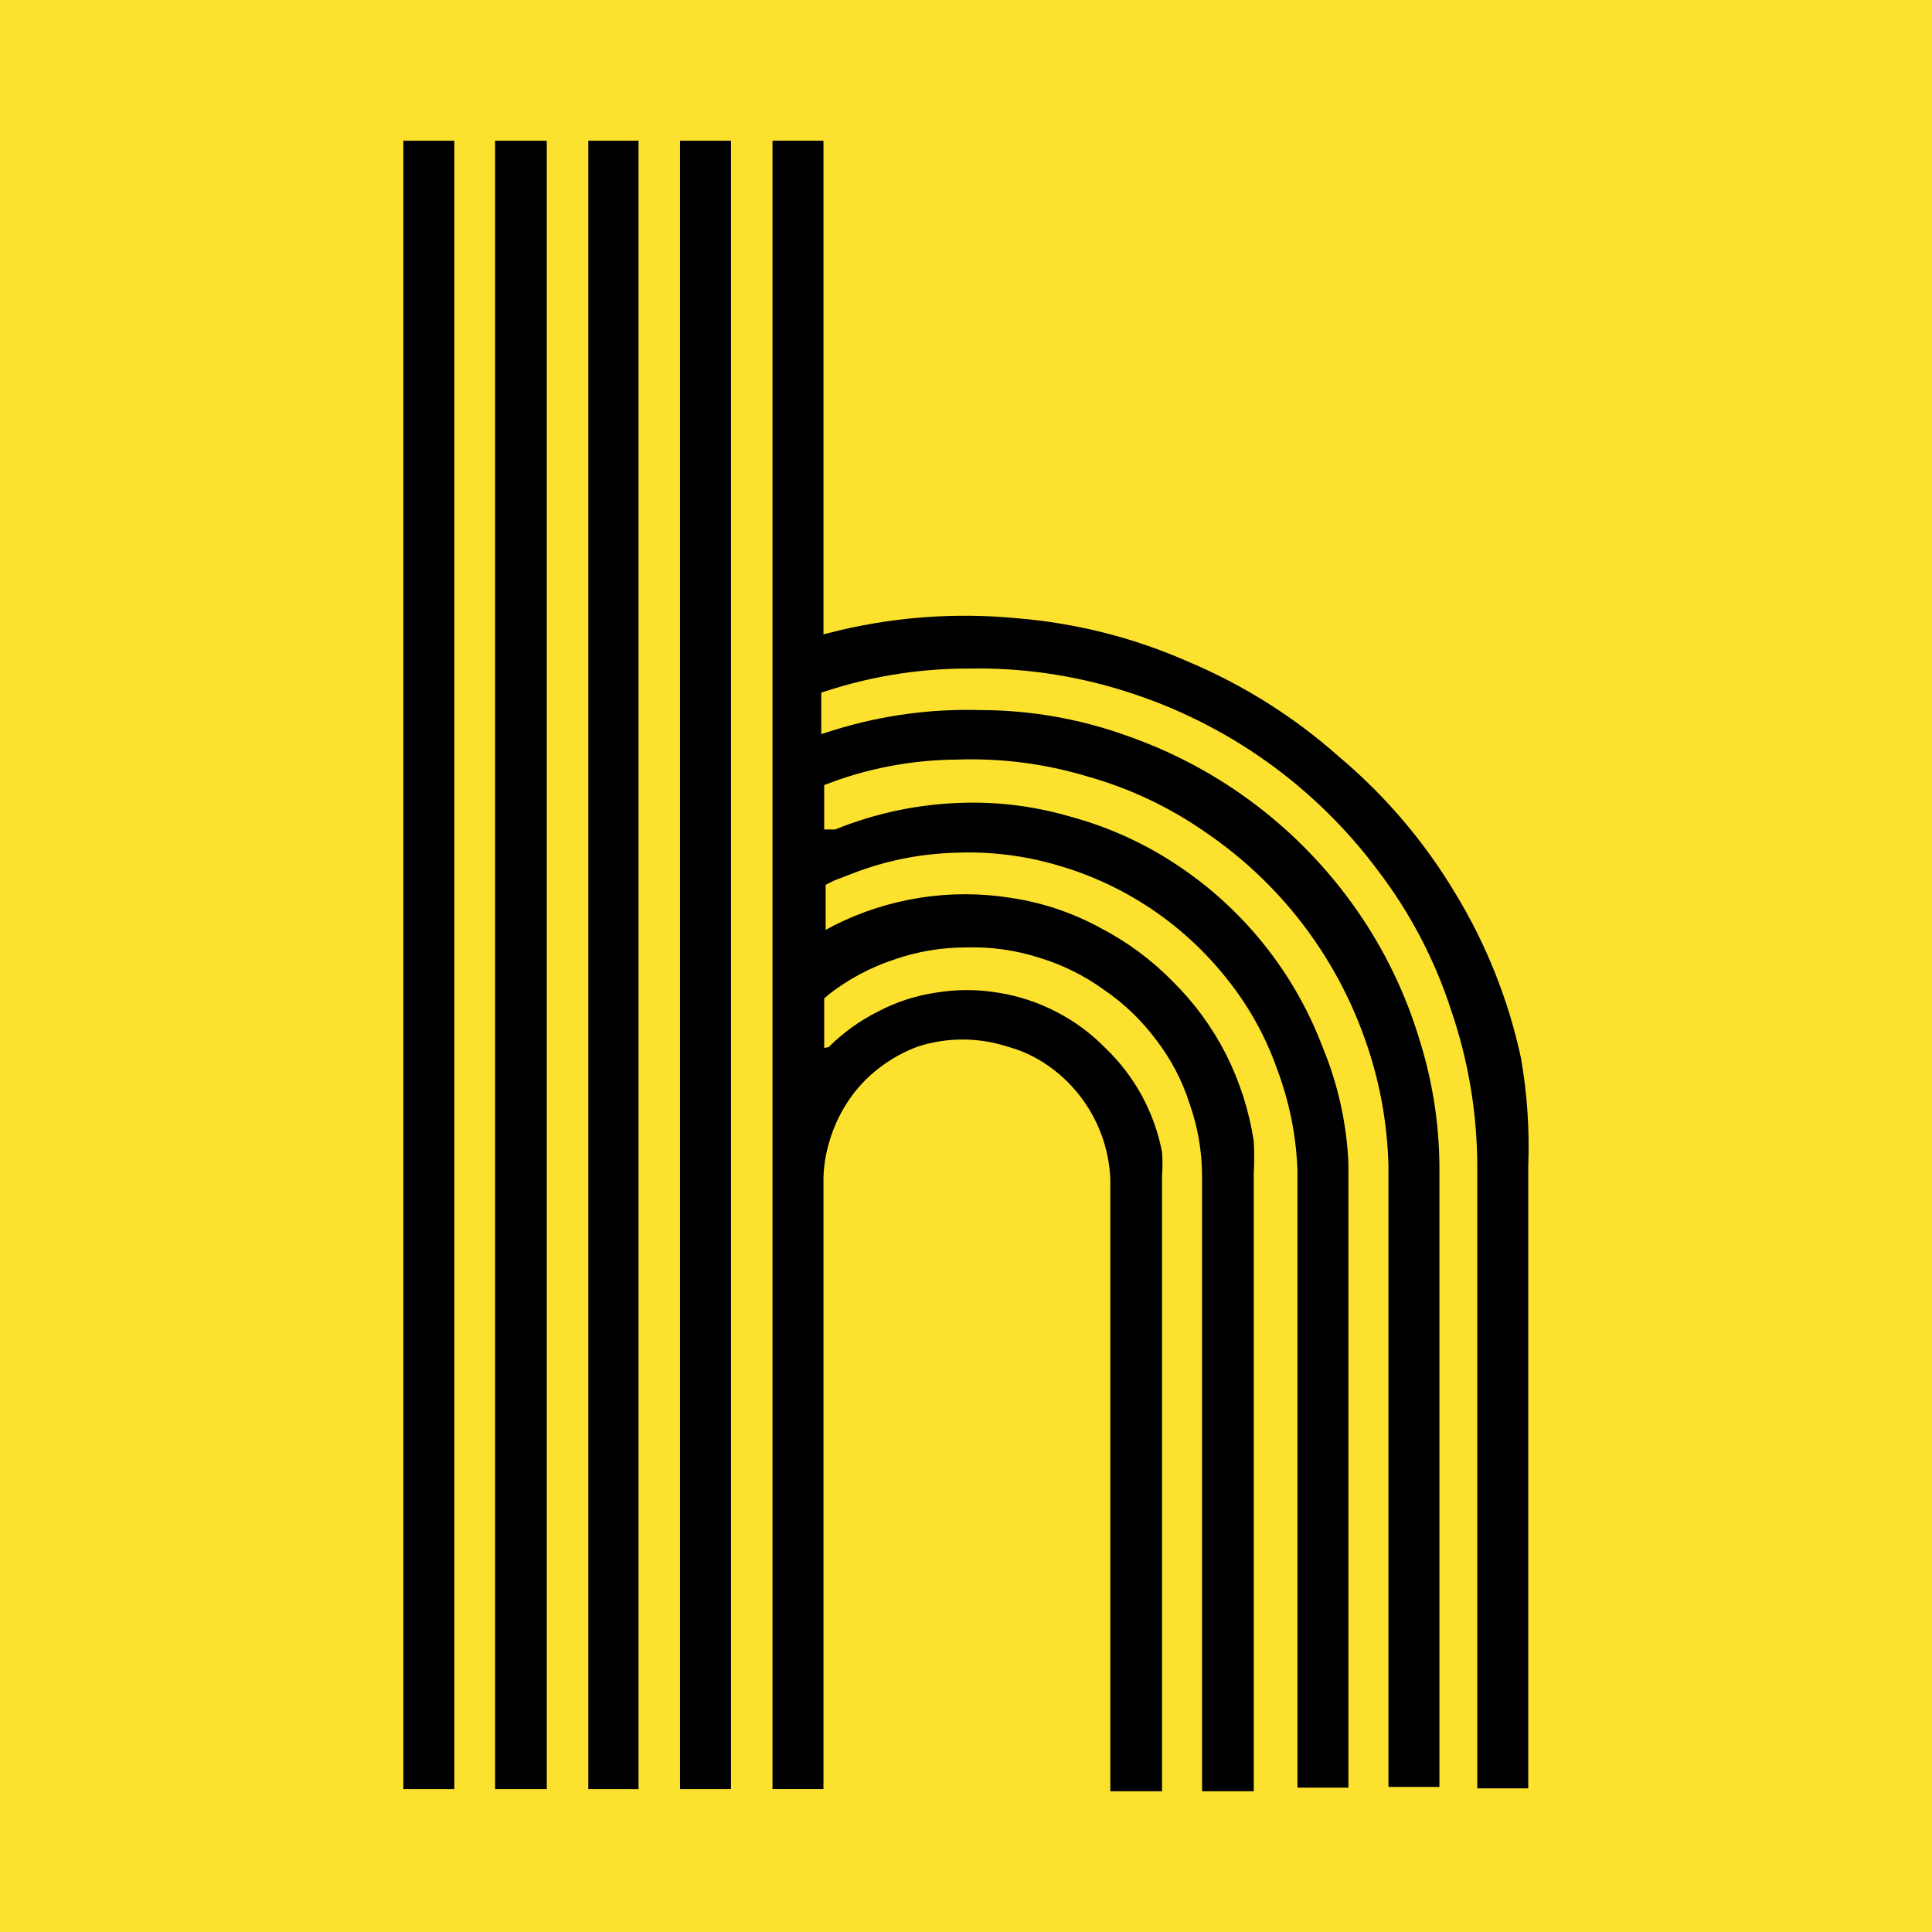
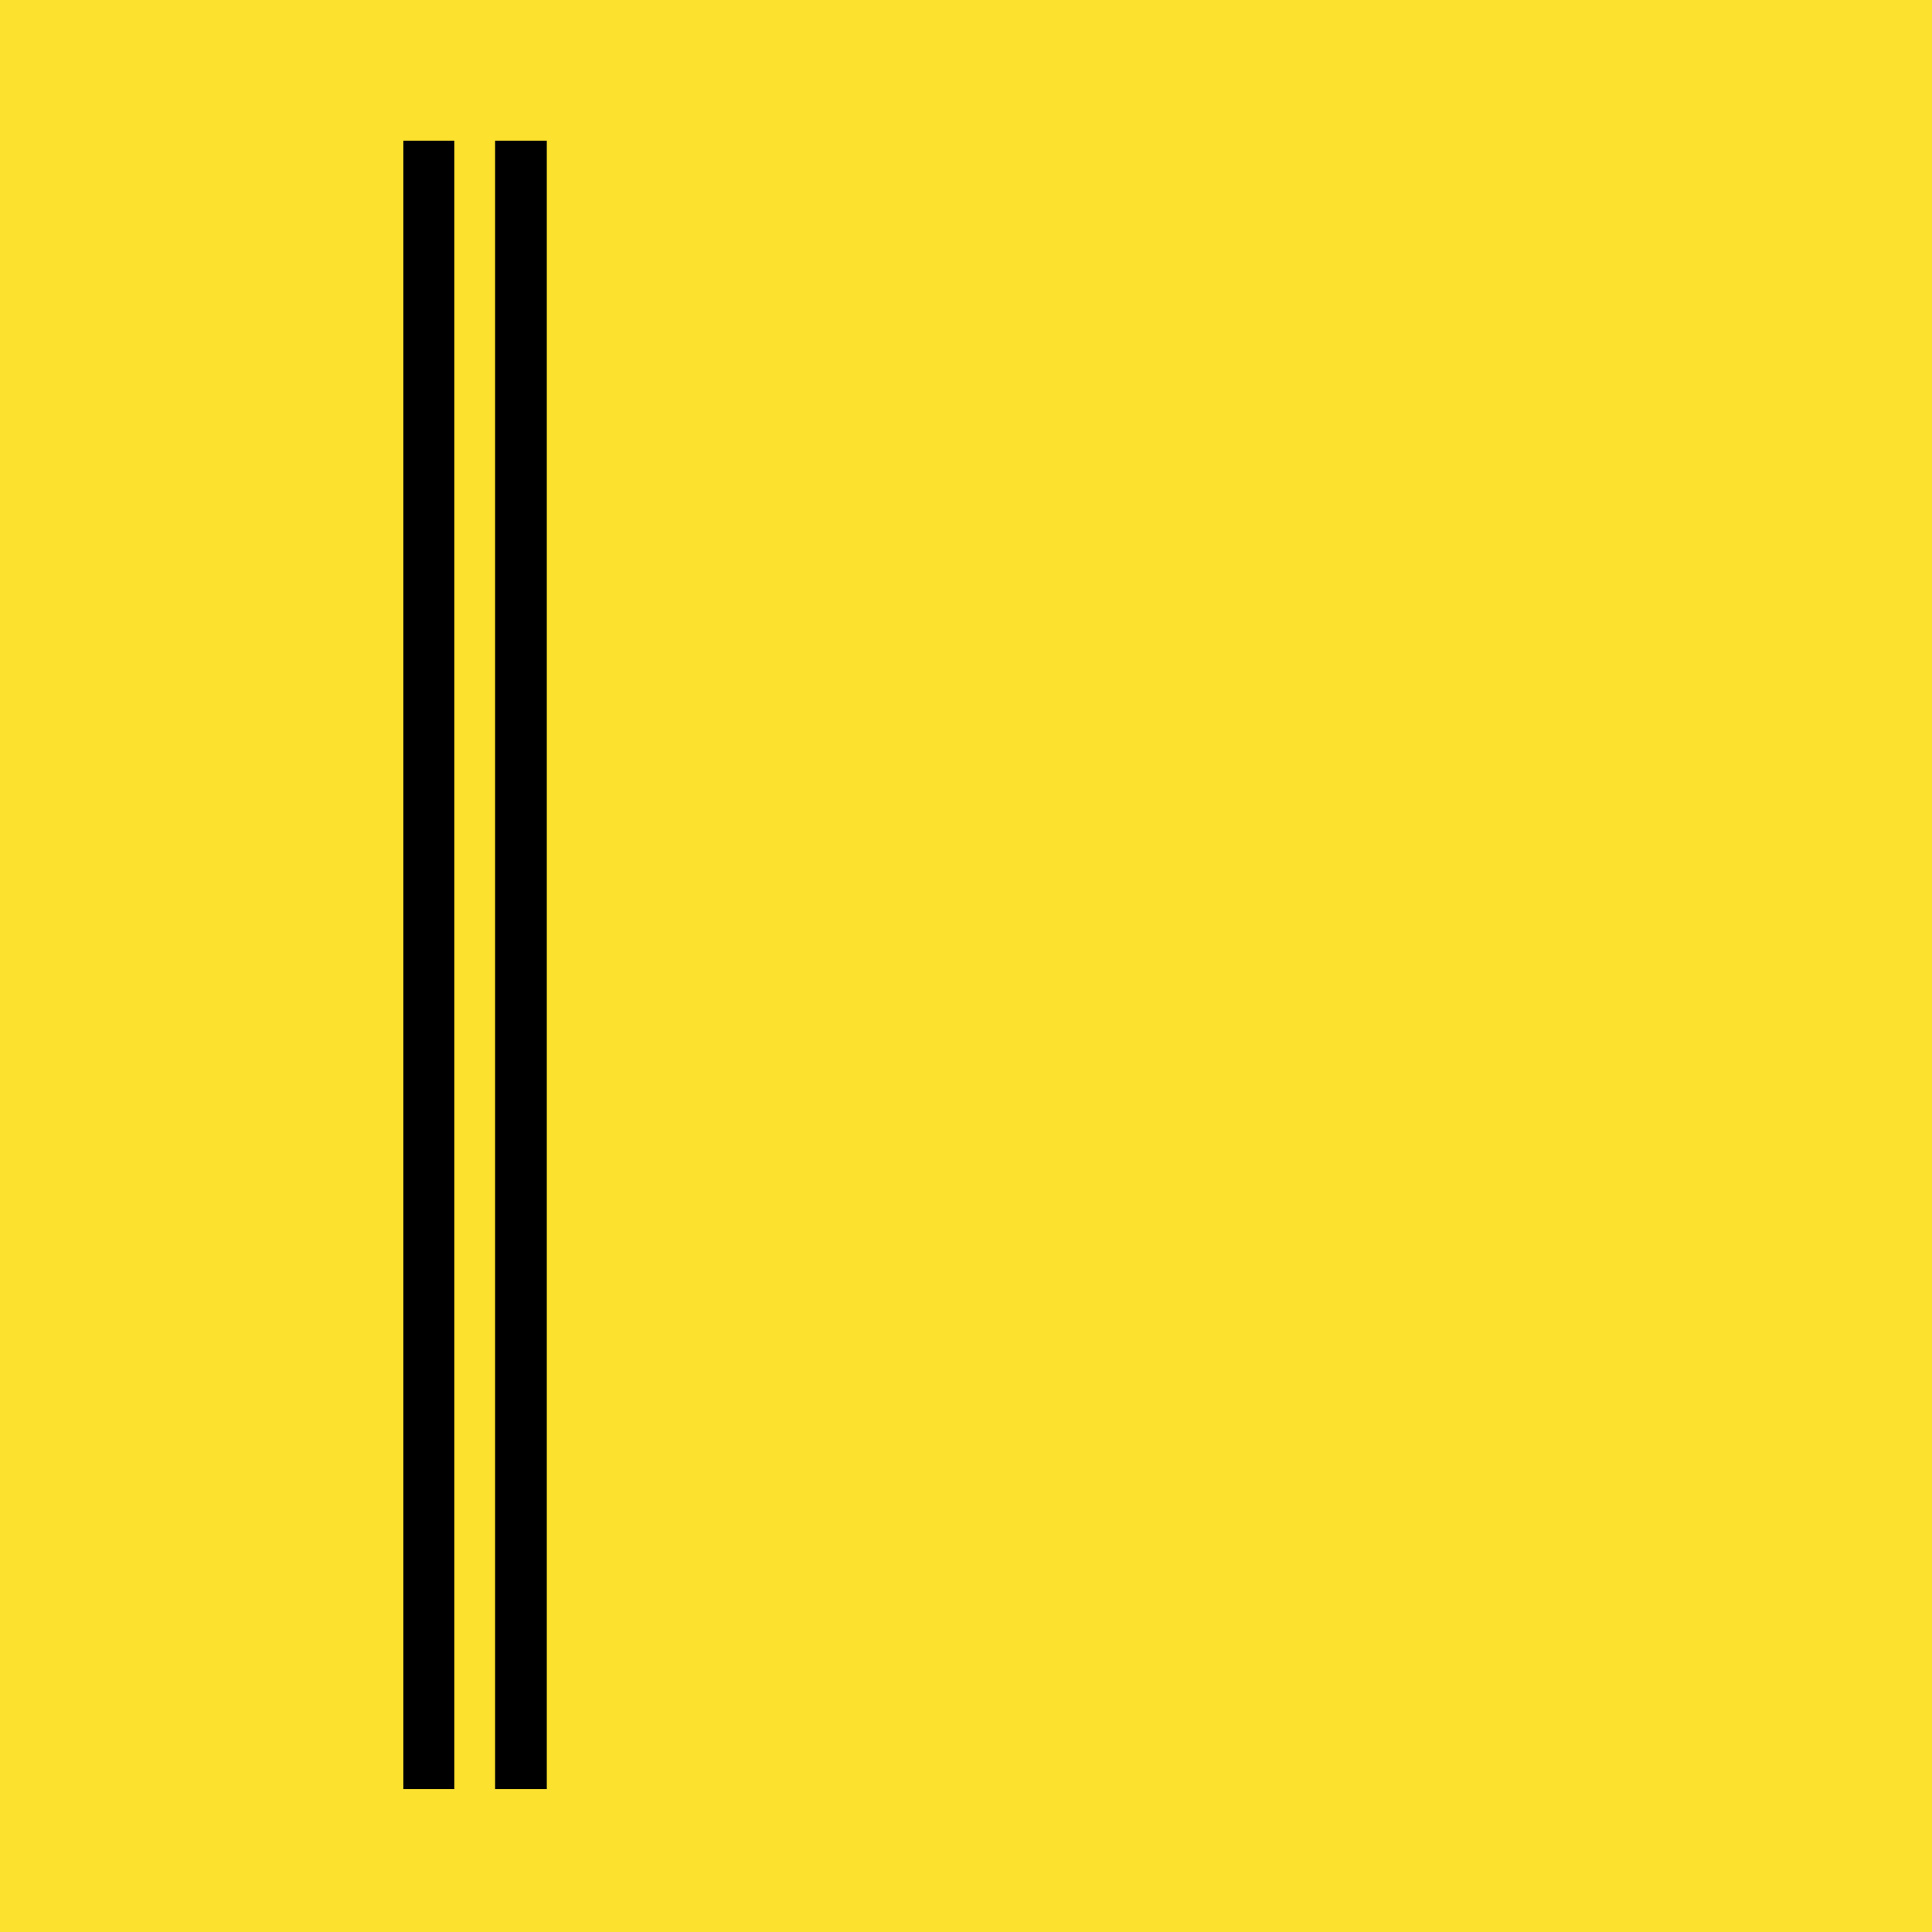
<svg xmlns="http://www.w3.org/2000/svg" version="1.1" width="400" height="400">
  <svg id="SvgjsSvg1011" data-name="Ebene 1" viewBox="0 0 400 400">
    <defs>
      <style>
      .cls-1 {
        fill: #fce22e;
      }
    </style>
    </defs>
    <rect class="cls-1" width="400" height="400" />
    <g>
-       <path d="M314.902,219.069c-2.585-12.035-7.171-23.551-13.567-34.068-6.403-10.725-14.555-20.304-24.119-28.34-9.211-8.185-19.701-14.805-31.053-19.597-11.22-4.972-23.194-8.029-35.425-9.045-12.26-1.197-24.633-.382-36.631,2.412l-3.618.904V29.133h-10.552v341.282h10.552v-126.624c.074-2.505.479-4.988,1.206-7.386.862-3,2.184-5.848,3.919-8.442,1.721-2.595,3.861-4.888,6.331-6.783,2.463-1.92,5.209-3.446,8.14-4.522,5.981-1.915,12.41-1.915,18.391,0,3.021.805,5.878,2.131,8.442,3.919,7.808,5.407,12.611,14.176,12.964,23.667v126.624h10.703v-127.378c.124-1.656.124-3.319,0-4.975-1.578-8.235-5.689-15.771-11.758-21.556-2.984-3.054-6.446-5.6-10.251-7.537-3.784-1.943-7.856-3.266-12.059-3.919-4.193-.689-8.47-.689-12.662,0-4.214.61-8.292,1.936-12.059,3.919-3.791,1.896-7.252,4.39-10.251,7.386l-.904.151v-10.251l1.055-.904h0c3.995-3.085,8.479-5.48,13.265-7.085,4.843-1.704,9.94-2.57,15.074-2.563,5.108-.153,10.205.56,15.074,2.11,4.809,1.45,9.344,3.692,13.416,6.633,4.173,2.837,7.841,6.353,10.853,10.401,3.067,3.984,5.414,8.473,6.934,13.265,1.704,4.843,2.57,9.94,2.563,15.074v127.227h10.703v-127.83c.12-2.26.12-4.524,0-6.783-.958-6.243-2.891-12.296-5.728-17.938-2.835-5.583-6.551-10.673-11.004-15.074-4.396-4.501-9.485-8.267-15.074-11.155-5.721-3.122-11.946-5.214-18.391-6.18-12.558-2.018-25.432-.013-36.781,5.728l-1.658.904v-9.346l1.809-.904,3.919-1.507c6.696-2.581,13.78-4.009,20.953-4.221,7.178-.327,14.36.539,21.255,2.563,13.878,3.974,26.162,12.198,35.123,23.516,4.505,5.594,8.022,11.915,10.401,18.692,2.538,6.708,3.964,13.786,4.221,20.953v127.83h10.552v-129.337c-.371-8.184-2.156-16.242-5.276-23.817-5.827-15.465-16.375-28.703-30.149-37.836-6.836-4.56-14.372-7.972-22.31-10.1-7.924-2.302-16.185-3.22-24.42-2.713-8.284.469-16.433,2.303-24.119,5.427h-2.261v-9.195l2.412-.904c8.041-2.835,16.498-4.312,25.023-4.372,9.124-.335,18.24.836,26.983,3.467,8.787,2.454,17.095,6.379,24.571,11.607,15.187,10.324,26.697,25.211,32.862,42.509,3.089,8.567,4.769,17.577,4.975,26.681v128.433h10.552v-128.131c-.02-8.948-1.392-17.842-4.07-26.38-2.892-9.688-7.32-18.849-13.115-27.134-11.683-16.731-28.355-29.341-47.635-36.028-9.672-3.476-19.871-5.261-30.149-5.276-10.205-.307-20.391,1.068-30.149,4.07l-2.864.904v-8.592l2.864-.904c8.991-2.73,18.34-4.102,27.737-4.07,10.936-.213,21.833,1.366,32.259,4.673,20.981,6.556,39.346,19.591,52.459,37.233,6.614,8.677,11.711,18.412,15.074,28.792,3.547,10.335,5.38,21.181,5.427,32.108v129.036h10.552v-128.885c.289-7.469-.216-14.948-1.507-22.31Z" />
-       <rect x="140.794" y="29.133" width="10.552" height="341.282" />
      <rect x="83.512" y="29.133" width="10.552" height="341.282" />
-       <rect x="121.8" y="29.133" width="10.401" height="341.282" />
      <rect x="102.505" y="29.133" width="10.703" height="341.282" />
    </g>
  </svg>
  <style>@media (prefers-color-scheme: light) { :root { filter: none; } }
@media (prefers-color-scheme: dark) { :root { filter: none; } }
</style>
</svg>